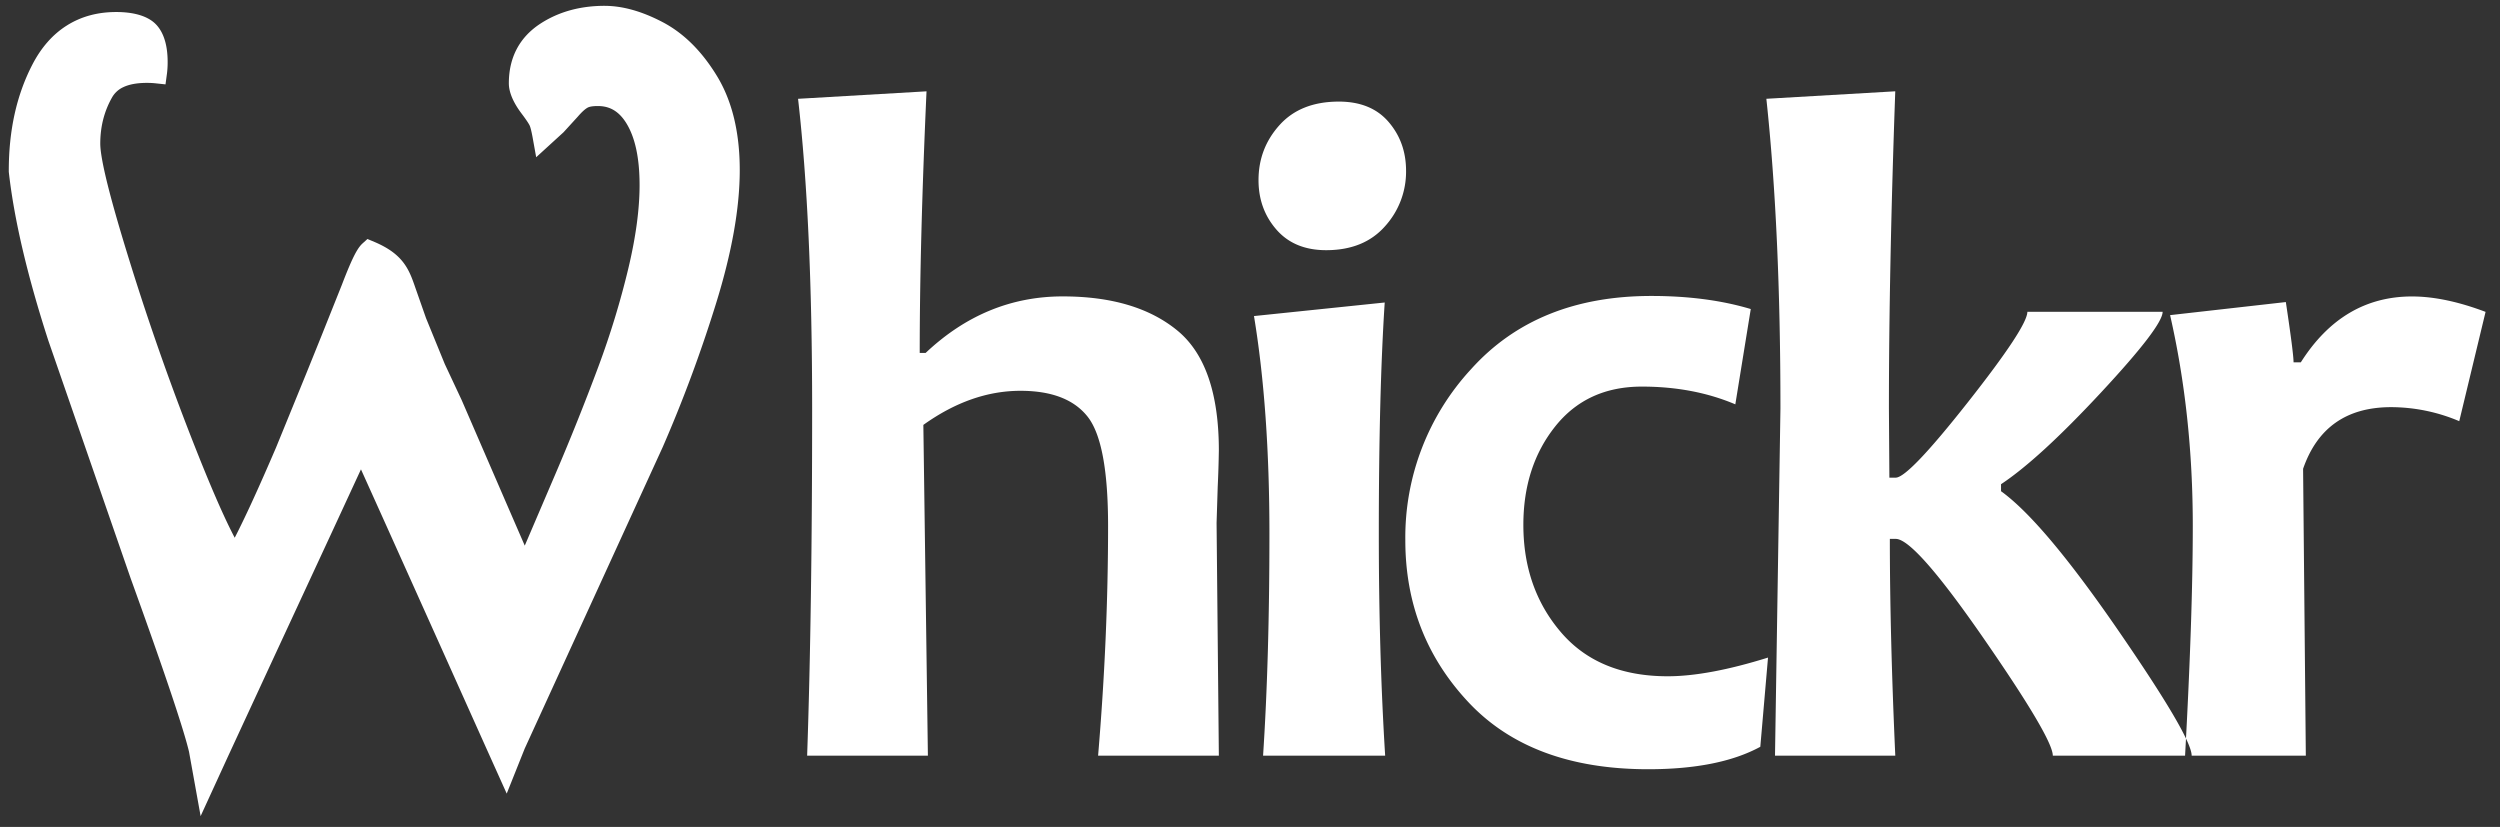
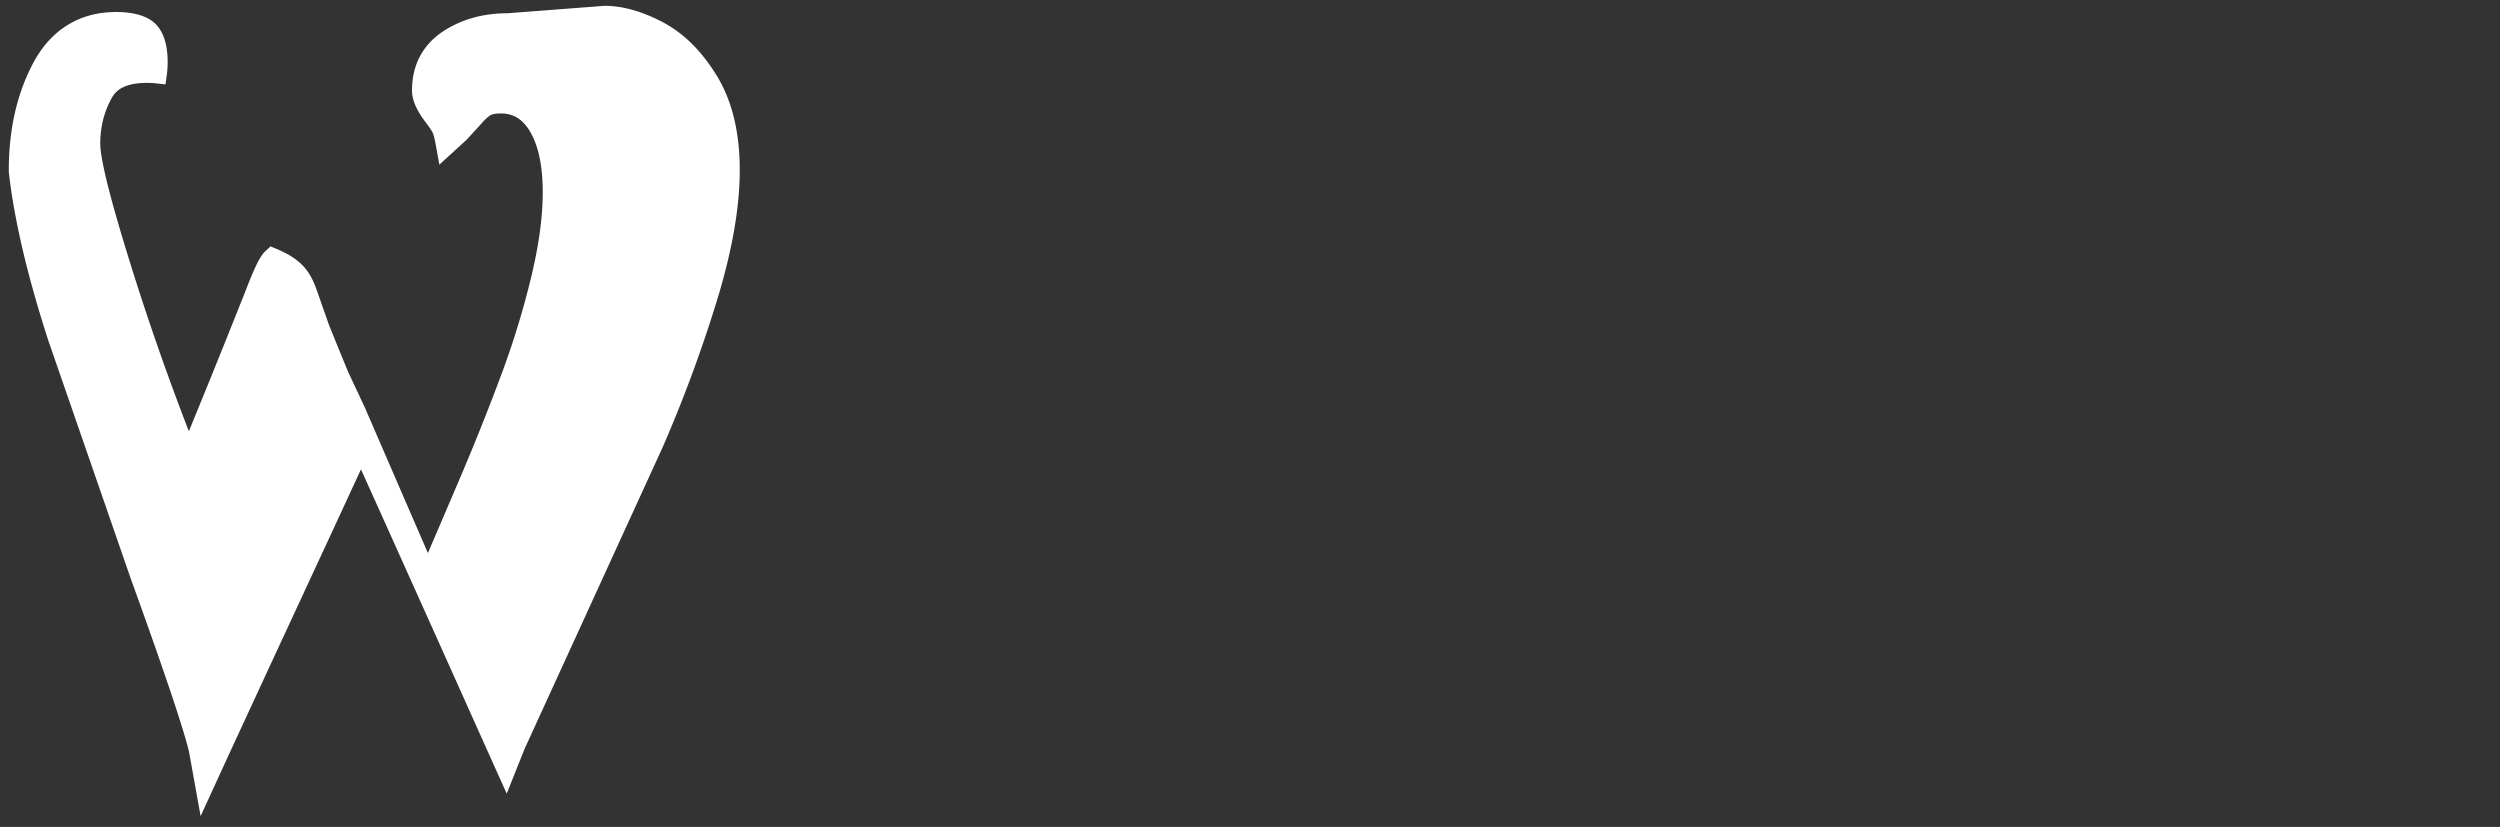
<svg xmlns="http://www.w3.org/2000/svg" width="130" height="43" fill="#fff" fill-rule="evenodd">
  <rect width="100%" height="100%" fill="#333333" stroke="none" />
-   <path d="M63.38 39.295h-6.279c.346-4.098.519-8.082.519-11.952 0-2.883-.354-4.774-1.062-5.673s-1.873-1.348-3.493-1.348c-1.715 0-3.399.591-5.051 1.773l.236 17.2h-6.279c.173-5.021.26-11.037.26-18.05 0-6.462-.244-11.831-.732-16.107l6.68-.389c-.236 5.215-.354 9.75-.354 13.604h.307c2.077-1.96 4.453-2.94 7.128-2.94 2.533 0 4.52.591 5.96 1.773s2.16 3.263 2.16 6.243a57.36 57.36 0 0 1-.059 1.883l-.059 1.883.118 12.098h0zm8.649 0H65.68c.22-3.353.33-7.199.33-11.539 0-4.308-.268-8.082-.803-11.321l6.798-.705c-.205 3.142-.307 7.15-.307 12.025 0 4.162.11 8.009.33 11.539h0zm1.086-30.416a4.22 4.22 0 0 1-1.098 2.891c-.732.826-1.751 1.239-3.057 1.239-1.102 0-1.963-.356-2.585-1.069s-.932-1.571-.932-2.575c0-1.101.366-2.057 1.098-2.867s1.758-1.215 3.08-1.215c1.117 0 1.979.352 2.585 1.057s.909 1.551.909 2.539h0zm18.822 25.314l-.401 4.64C90.103 39.611 88.16 40 85.705 40c-4.06 0-7.179-1.166-9.359-3.498s-3.269-5.134-3.269-8.406a12.88 12.88 0 0 1 3.423-8.904c2.282-2.535 5.405-3.802 9.371-3.802 1.935 0 3.659.227 5.169.68l-.803 4.956c-1.448-.615-3.068-.923-4.862-.923-1.904 0-3.407.692-4.508 2.077s-1.652 3.089-1.652 5.114c0 2.203.653 4.065 1.959 5.588s3.155 2.284 5.547 2.284c1.4 0 3.139-.324 5.216-.972h0zm22.032 5.102h-7.223c0-.599-1.196-2.628-3.588-6.086s-3.918-5.187-4.579-5.187h-.307c0 3.32.094 7.078.283 11.272H92.3l.283-18.05c0-6.187-.244-11.556-.732-16.107l6.703-.389c-.22 6.154-.33 11.653-.33 16.495l.024 3.595h.33c.441 0 1.692-1.308 3.753-3.923s3.092-4.183 3.092-4.701h7.034c0 .502-1.07 1.903-3.21 4.203s-3.871 3.887-5.193 4.762v.364c1.463 1.053 3.481 3.446 6.054 7.179s3.859 5.924 3.859 6.571zm15.281-23.079l-1.369 5.685a9.12 9.12 0 0 0-3.541-.729c-2.313 0-3.839 1.069-4.579 3.207l.142 14.916h-6.279c.268-4.875.401-8.859.401-11.952 0-3.855-.393-7.507-1.18-10.956l6.019-.68c.268 1.782.401 2.826.401 3.134h.378c1.448-2.284 3.375-3.425 5.783-3.425 1.133 0 2.408.267 3.824.802z" />
-   <path d="M31.442.844c.831 0 1.754.255 2.766.786.997.523 1.873 1.387 2.615 2.607.728 1.197 1.104 2.73 1.104 4.607 0 1.908-.398 4.16-1.202 6.755-.791 2.553-1.712 5.033-2.761 7.439l-3.999 8.737-3.176 6.937-.469 1.174-.522-1.16-2.289-5.102-2.923-6.504-1.809-4.014-1.909 4.128-3.083 6.646-2.41 5.209-.716 1.561-.3-1.664c-.283-1.214-1.306-4.252-3.064-9.116L3.028 17.547C1.945 14.199 1.269 11.318.997 8.904c-.003-2.053.39-3.799 1.168-5.301.42-.811.955-1.414 1.595-1.818.648-.41 1.406-.62 2.279-.62.762 0 1.274.153 1.572.379.317.241.567.757.567 1.686 0 .209-.013.396-.036.565-.16-.017-.328-.025-.504-.025-.578 0-1.067.087-1.464.277a1.83 1.83 0 0 0-.825.768c-.451.8-.675 1.686-.675 2.657 0 .893.535 3.009 1.575 6.351a136.35 136.35 0 0 0 3.563 10.054c1.006 2.52 1.803 4.259 2.413 5.202.845-1.525 1.743-3.541 2.623-5.588l1.565-3.832.807-1.999 1.058-2.648c.432-1.127.721-1.759.937-1.954 1.324.554 1.555 1.155 1.866 2.06l.568 1.618.984 2.408.884 1.887 2.393 5.524 1.381 3.182 2.082-4.865a126.97 126.97 0 0 0 2.255-5.635 44.69 44.69 0 0 0 1.568-5.142c.4-1.675.602-3.165.602-4.47 0-1.497-.25-2.676-.784-3.526-.467-.742-1.104-1.125-1.923-1.125-.318 0-.578.038-.771.138-.21.108-.432.311-.677.593l-.722.791-.681.622c-.067-.373-.129-.637-.195-.79-.071-.165-.241-.415-.497-.755-.397-.527-.548-.947-.548-1.242 0-1.167.472-2.048 1.399-2.651.851-.553 1.865-.837 3.047-.837z" stroke="#fff" stroke-width="1.08" />
+   <path d="M31.442.844c.831 0 1.754.255 2.766.786.997.523 1.873 1.387 2.615 2.607.728 1.197 1.104 2.73 1.104 4.607 0 1.908-.398 4.16-1.202 6.755-.791 2.553-1.712 5.033-2.761 7.439l-3.999 8.737-3.176 6.937-.469 1.174-.522-1.16-2.289-5.102-2.923-6.504-1.809-4.014-1.909 4.128-3.083 6.646-2.41 5.209-.716 1.561-.3-1.664c-.283-1.214-1.306-4.252-3.064-9.116L3.028 17.547C1.945 14.199 1.269 11.318.997 8.904c-.003-2.053.39-3.799 1.168-5.301.42-.811.955-1.414 1.595-1.818.648-.41 1.406-.62 2.279-.62.762 0 1.274.153 1.572.379.317.241.567.757.567 1.686 0 .209-.013.396-.036.565-.16-.017-.328-.025-.504-.025-.578 0-1.067.087-1.464.277a1.83 1.83 0 0 0-.825.768c-.451.8-.675 1.686-.675 2.657 0 .893.535 3.009 1.575 6.351a136.35 136.35 0 0 0 3.563 10.054l1.565-3.832.807-1.999 1.058-2.648c.432-1.127.721-1.759.937-1.954 1.324.554 1.555 1.155 1.866 2.06l.568 1.618.984 2.408.884 1.887 2.393 5.524 1.381 3.182 2.082-4.865a126.97 126.97 0 0 0 2.255-5.635 44.69 44.69 0 0 0 1.568-5.142c.4-1.675.602-3.165.602-4.47 0-1.497-.25-2.676-.784-3.526-.467-.742-1.104-1.125-1.923-1.125-.318 0-.578.038-.771.138-.21.108-.432.311-.677.593l-.722.791-.681.622c-.067-.373-.129-.637-.195-.79-.071-.165-.241-.415-.497-.755-.397-.527-.548-.947-.548-1.242 0-1.167.472-2.048 1.399-2.651.851-.553 1.865-.837 3.047-.837z" stroke="#fff" stroke-width="1.08" />
</svg>